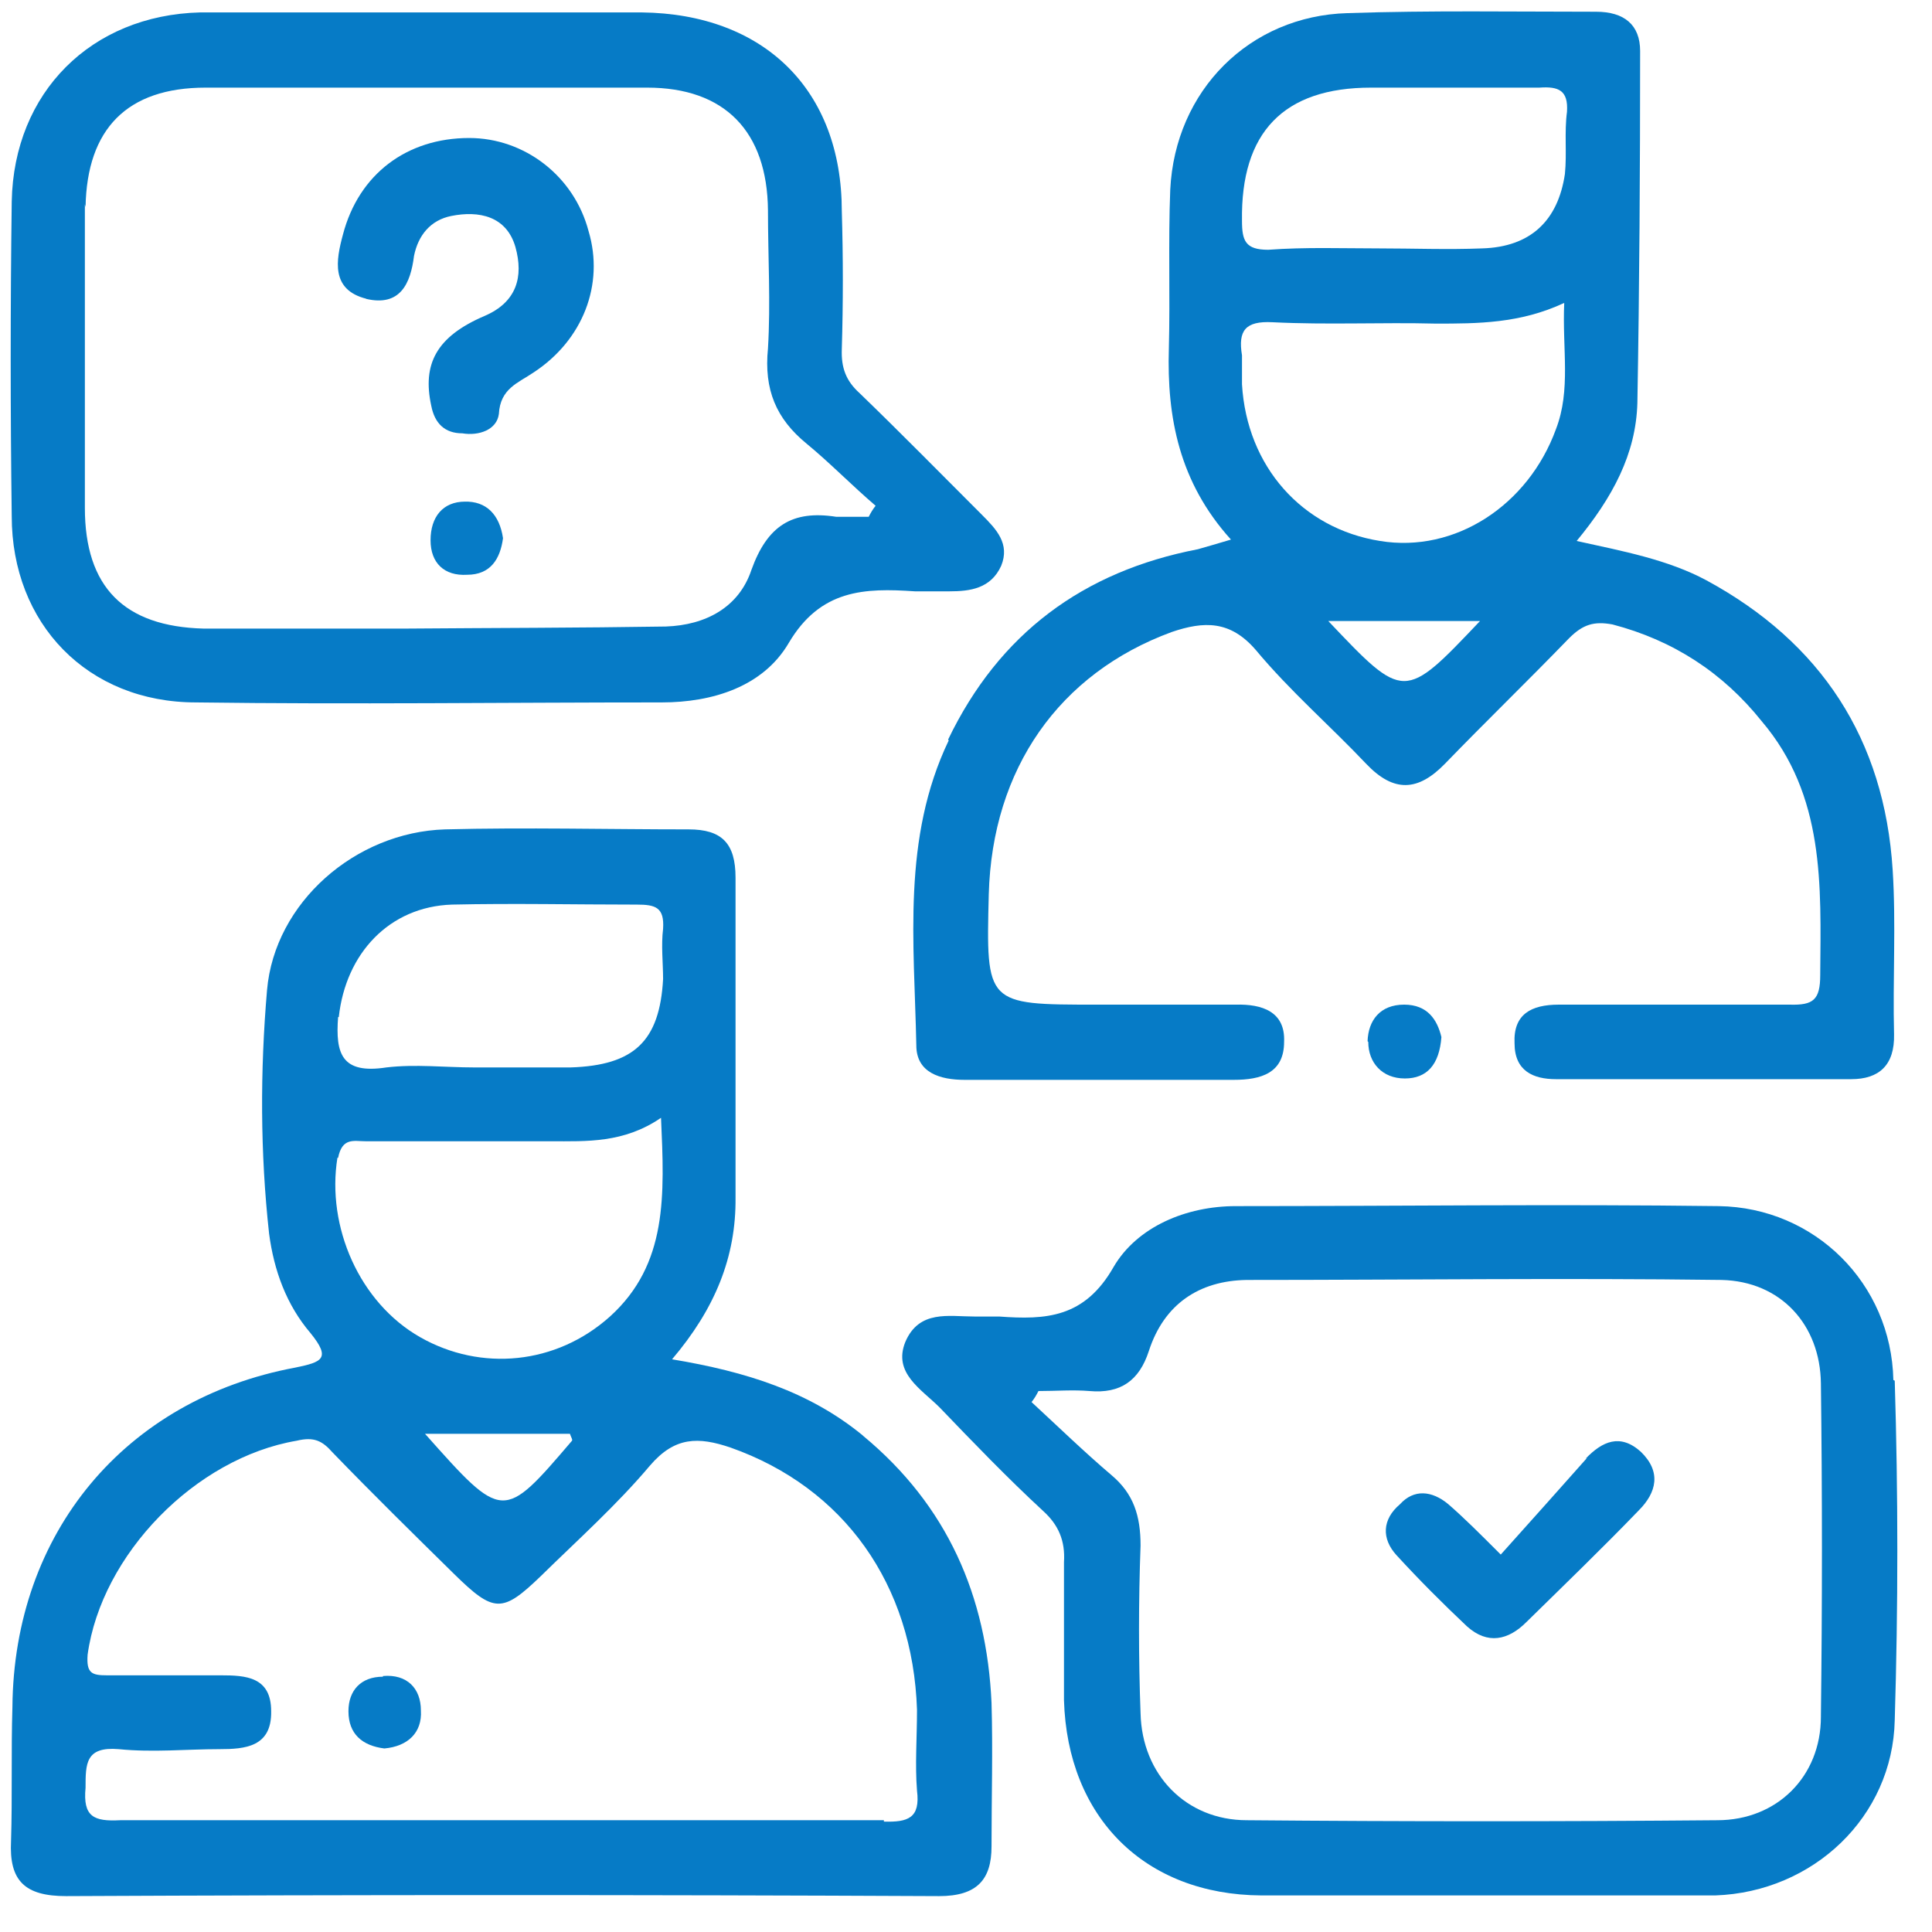
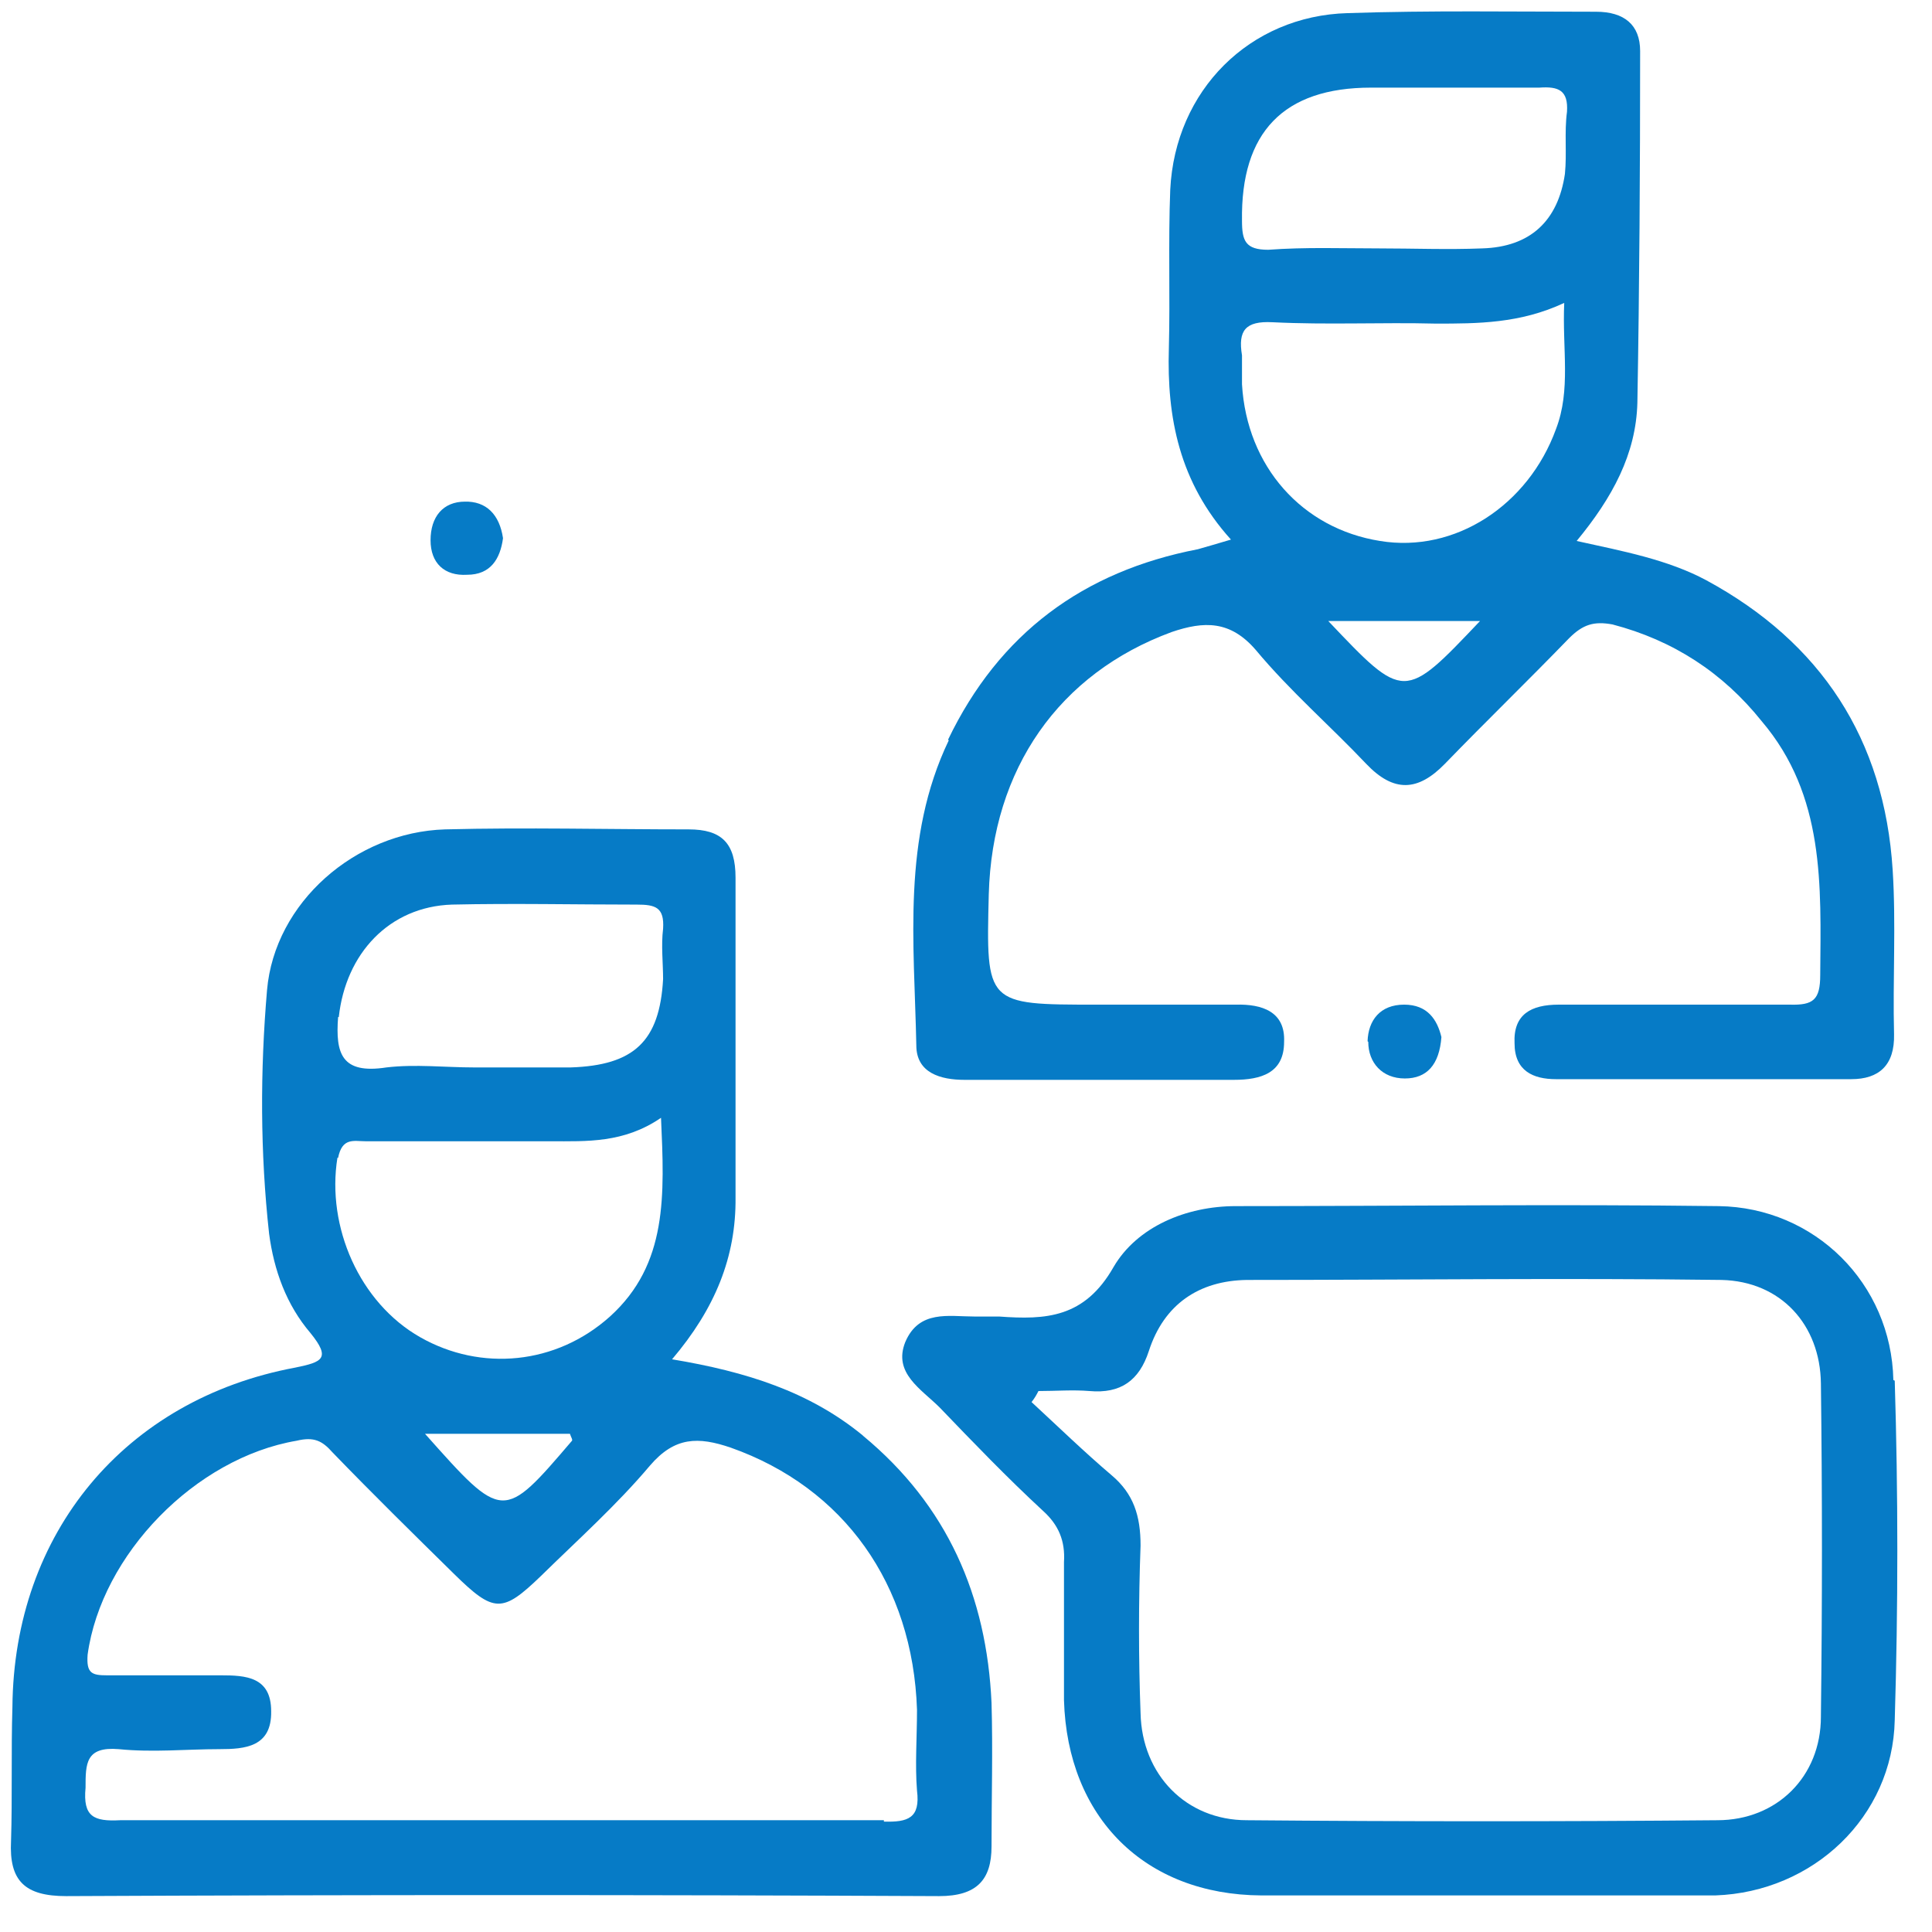
<svg xmlns="http://www.w3.org/2000/svg" width="28" height="28">
  <g fill="none">
    <g fill="#067BC6">
      <g>
        <path d="M12.5 20.8c-.77-.63-1.68-.92-2.76-1.1.62-.73.93-1.48.92-2.35 0-1.54 0-3.1 0-4.63 0-.5-.2-.7-.68-.7-1.18 0-2.35-.03-3.53 0-1.3.04-2.47 1.06-2.58 2.33-.1 1.17-.1 2.35.03 3.53.07.53.25 1.03.6 1.44.3.37.17.42-.22.5-2.47.46-4.08 2.4-4.1 4.92-.02.64 0 1.3-.02 1.94-.03.58.2.8.8.8 4.2-.02 8.43-.02 12.65 0 .55 0 .76-.24.76-.72 0-.7.02-1.4 0-2.08-.07-1.55-.64-2.86-1.86-3.87m-7.6-6.07c.1-.92.73-1.6 1.64-1.63.9-.02 1.78 0 2.68 0 .27 0 .4.04.38.35-.03.24 0 .5 0 .73-.05.9-.42 1.25-1.34 1.28-.46 0-.93 0-1.4 0-.42 0-.85-.05-1.27 0-.65.1-.74-.2-.7-.73m0 2.04c.06-.3.23-.24.4-.24.9 0 1.8 0 2.68 0 .52 0 1.06.03 1.6-.34.05 1.12.1 2.12-.74 2.88-.78.7-1.87.8-2.75.3-.88-.5-1.36-1.6-1.2-2.6m3.4 4.1c-1 1.17-1 1.17-2.13-.1h2.1c.02.06.04.08.03.1m4.52 5.5c-1.87 0-3.73 0-5.6 0-1.82 0-3.65 0-5.47 0-.38.02-.54-.05-.5-.47 0-.35 0-.6.48-.56.5.05.98 0 1.46 0 .37 0 .76-.03.75-.55 0-.5-.37-.52-.73-.52-.55 0-1.1 0-1.65 0-.22 0-.3-.03-.28-.3.2-1.45 1.56-2.85 3.03-3.1.25-.06.37 0 .52.17.58.6 1.17 1.18 1.76 1.76.58.57.7.57 1.26.03.53-.52 1.1-1.03 1.58-1.6.36-.42.7-.42 1.17-.26 1.64.58 2.64 1.98 2.7 3.8 0 .4-.03.8 0 1.17.05.4-.13.46-.48.45" />
        <path d="M13.75 10.73c-.68 1.42-.5 2.93-.47 4.42 0 .4.35.5.7.5 1.3 0 2.6 0 3.9 0 .4 0 .73-.1.73-.55.02-.44-.32-.55-.7-.54-.68 0-1.35 0-2.02 0-1.6 0-1.6 0-1.56-1.6.05-1.82 1.02-3.2 2.65-3.8.47-.16.85-.17 1.22.26.5.6 1.08 1.1 1.6 1.65.4.42.75.4 1.14 0 .6-.62 1.2-1.2 1.8-1.82.2-.2.36-.25.63-.2.88.23 1.6.7 2.16 1.4.92 1.08.86 2.38.85 3.68 0 .36-.1.44-.44.43-1.12 0-2.24 0-3.35 0-.4 0-.66.14-.64.56 0 .4.27.52.6.52 1.43 0 2.86 0 4.28 0 .4 0 .63-.2.62-.65-.02-.8.03-1.6-.02-2.38-.12-1.9-1.04-3.3-2.7-4.2-.56-.3-1.2-.42-1.88-.57.52-.63.86-1.26.88-2 .03-1.7.04-3.4.04-5.1 0-.38-.23-.57-.64-.57-1.2 0-2.4-.02-3.6.02-1.42.04-2.5 1.12-2.57 2.56-.03.76 0 1.54-.02 2.3-.03 1 .15 1.94.9 2.77-.2.06-.34.1-.48.14-1.66.32-2.88 1.22-3.62 2.76M19.25 9h2.2c-1.1 1.16-1.1 1.16-2.2 0m.64-7.73c.8 0 1.6 0 2.42 0 .28-.02.42.04.4.35-.04.3 0 .6-.03.9-.1.68-.5 1.06-1.2 1.08-.5.02-1 0-1.5 0-.53 0-1.06-.02-1.6.02-.33 0-.38-.13-.38-.42-.02-1.28.6-1.93 1.87-1.93m-1.43 3.4c.8.04 1.58 0 2.37.02.6 0 1.22 0 1.86-.3-.03.67.1 1.26-.12 1.83-.4 1.1-1.46 1.8-2.55 1.62-1.13-.18-1.93-1.08-2-2.27 0-.14 0-.28 0-.42-.06-.36.05-.5.44-.48" />
-         <path d="M2.84 10.18c2.25.03 4.5 0 6.75 0 .74 0 1.47-.23 1.84-.86.46-.78 1.1-.8 1.83-.75.17 0 .33 0 .5 0 .3 0 .6-.04.75-.37.13-.32-.07-.53-.28-.74-.6-.6-1.17-1.18-1.77-1.76-.2-.18-.27-.37-.26-.64.02-.67.02-1.33 0-2C12.2 1.3 11.07.2 9.3.18c-1.04 0-2.08 0-3.1 0-1.1 0-2.2 0-3.3 0C1.32.22.2 1.34.17 2.92.15 4.44.15 5.96.17 7.48c0 1.56 1.1 2.7 2.67 2.7M1.24 3c.02-1.13.6-1.73 1.74-1.73 2.13 0 4.26 0 6.4 0 1.12 0 1.74.63 1.75 1.78 0 .67.04 1.34 0 2-.06.6.12 1.02.56 1.38.34.28.65.6 1 .9-.04.05-.07.1-.1.16-.16 0-.32 0-.47 0-.64-.1-1 .13-1.23.77-.18.54-.66.8-1.24.82-1.25.02-2.5.02-3.77.03-.98 0-1.96 0-2.93 0-1.15-.03-1.72-.6-1.72-1.75 0-1.46 0-2.92 0-4.4" />
        <path d="M27.44 20c-.03-1.4-1.14-2.5-2.53-2.52-2.32-.03-4.66 0-7 0-.72 0-1.43.3-1.77.88-.42.74-.98.77-1.66.72-.12 0-.24 0-.36 0-.37 0-.8-.1-1 .37-.18.45.23.68.5.95.48.5.98 1.02 1.5 1.5.22.2.32.43.3.74 0 .67 0 1.34 0 2 .05 1.7 1.17 2.82 2.86 2.83 1.03 0 2.07 0 3.1 0 1.12 0 2.23 0 3.35 0 .05 0 .1 0 .13 0 1.42-.05 2.57-1.14 2.6-2.54.05-1.64.05-3.28 0-4.92m-1.07 4.87c0 .87-.64 1.5-1.5 1.5-2.27.02-4.55.02-6.82 0-.88 0-1.52-.66-1.54-1.55-.03-.8-.03-1.62 0-2.43 0-.43-.1-.75-.42-1.02-.4-.34-.77-.7-1.16-1.06.04-.05.07-.1.1-.16.25 0 .5-.02.74 0 .45.04.72-.15.86-.58.22-.68.73-1.02 1.42-1.03 2.3 0 4.6-.03 6.88 0 .86.02 1.43.65 1.44 1.5.02 1.6.02 3.2 0 4.82" />
        <path d="M19.83 15.1c0 .3.2.53.53.53.32 0 .5-.2.53-.6-.06-.25-.2-.47-.54-.47-.35 0-.52.23-.53.53" />
-         <path d="M5.55 24.3c-.32 0-.5.2-.5.5 0 .33.2.5.52.54.34-.03.55-.23.53-.55 0-.32-.2-.53-.55-.5" />
-         <path d="M5.3 4.33c.5.12.65-.22.7-.62.06-.3.24-.52.54-.58.4-.08.8 0 .93.45.12.43.02.8-.45 1-.7.3-.9.7-.77 1.3.05.26.2.4.45.4.24.04.5-.05.53-.28.02-.37.28-.45.5-.6.72-.47 1.03-1.28.8-2.05C8.32 2.55 7.6 2 6.8 2c-.9 0-1.6.52-1.83 1.4-.1.37-.18.8.34.93" />
        <path d="M6.74 7.27c-.32 0-.5.22-.5.56 0 .33.2.52.53.5.34 0 .48-.23.52-.53-.05-.34-.24-.54-.56-.53" />
-         <path d="M23 21.13c-.4.45-.8.9-1.25 1.4-.32-.32-.53-.53-.76-.73-.24-.2-.5-.22-.7 0-.26.22-.27.5-.05.74.33.36.67.7 1.02 1.03.3.27.6.2.86-.06.54-.53 1.1-1.07 1.63-1.62.26-.26.33-.56.03-.85-.3-.27-.56-.15-.8.1" />
      </g>
    </g>
  </g>
</svg>